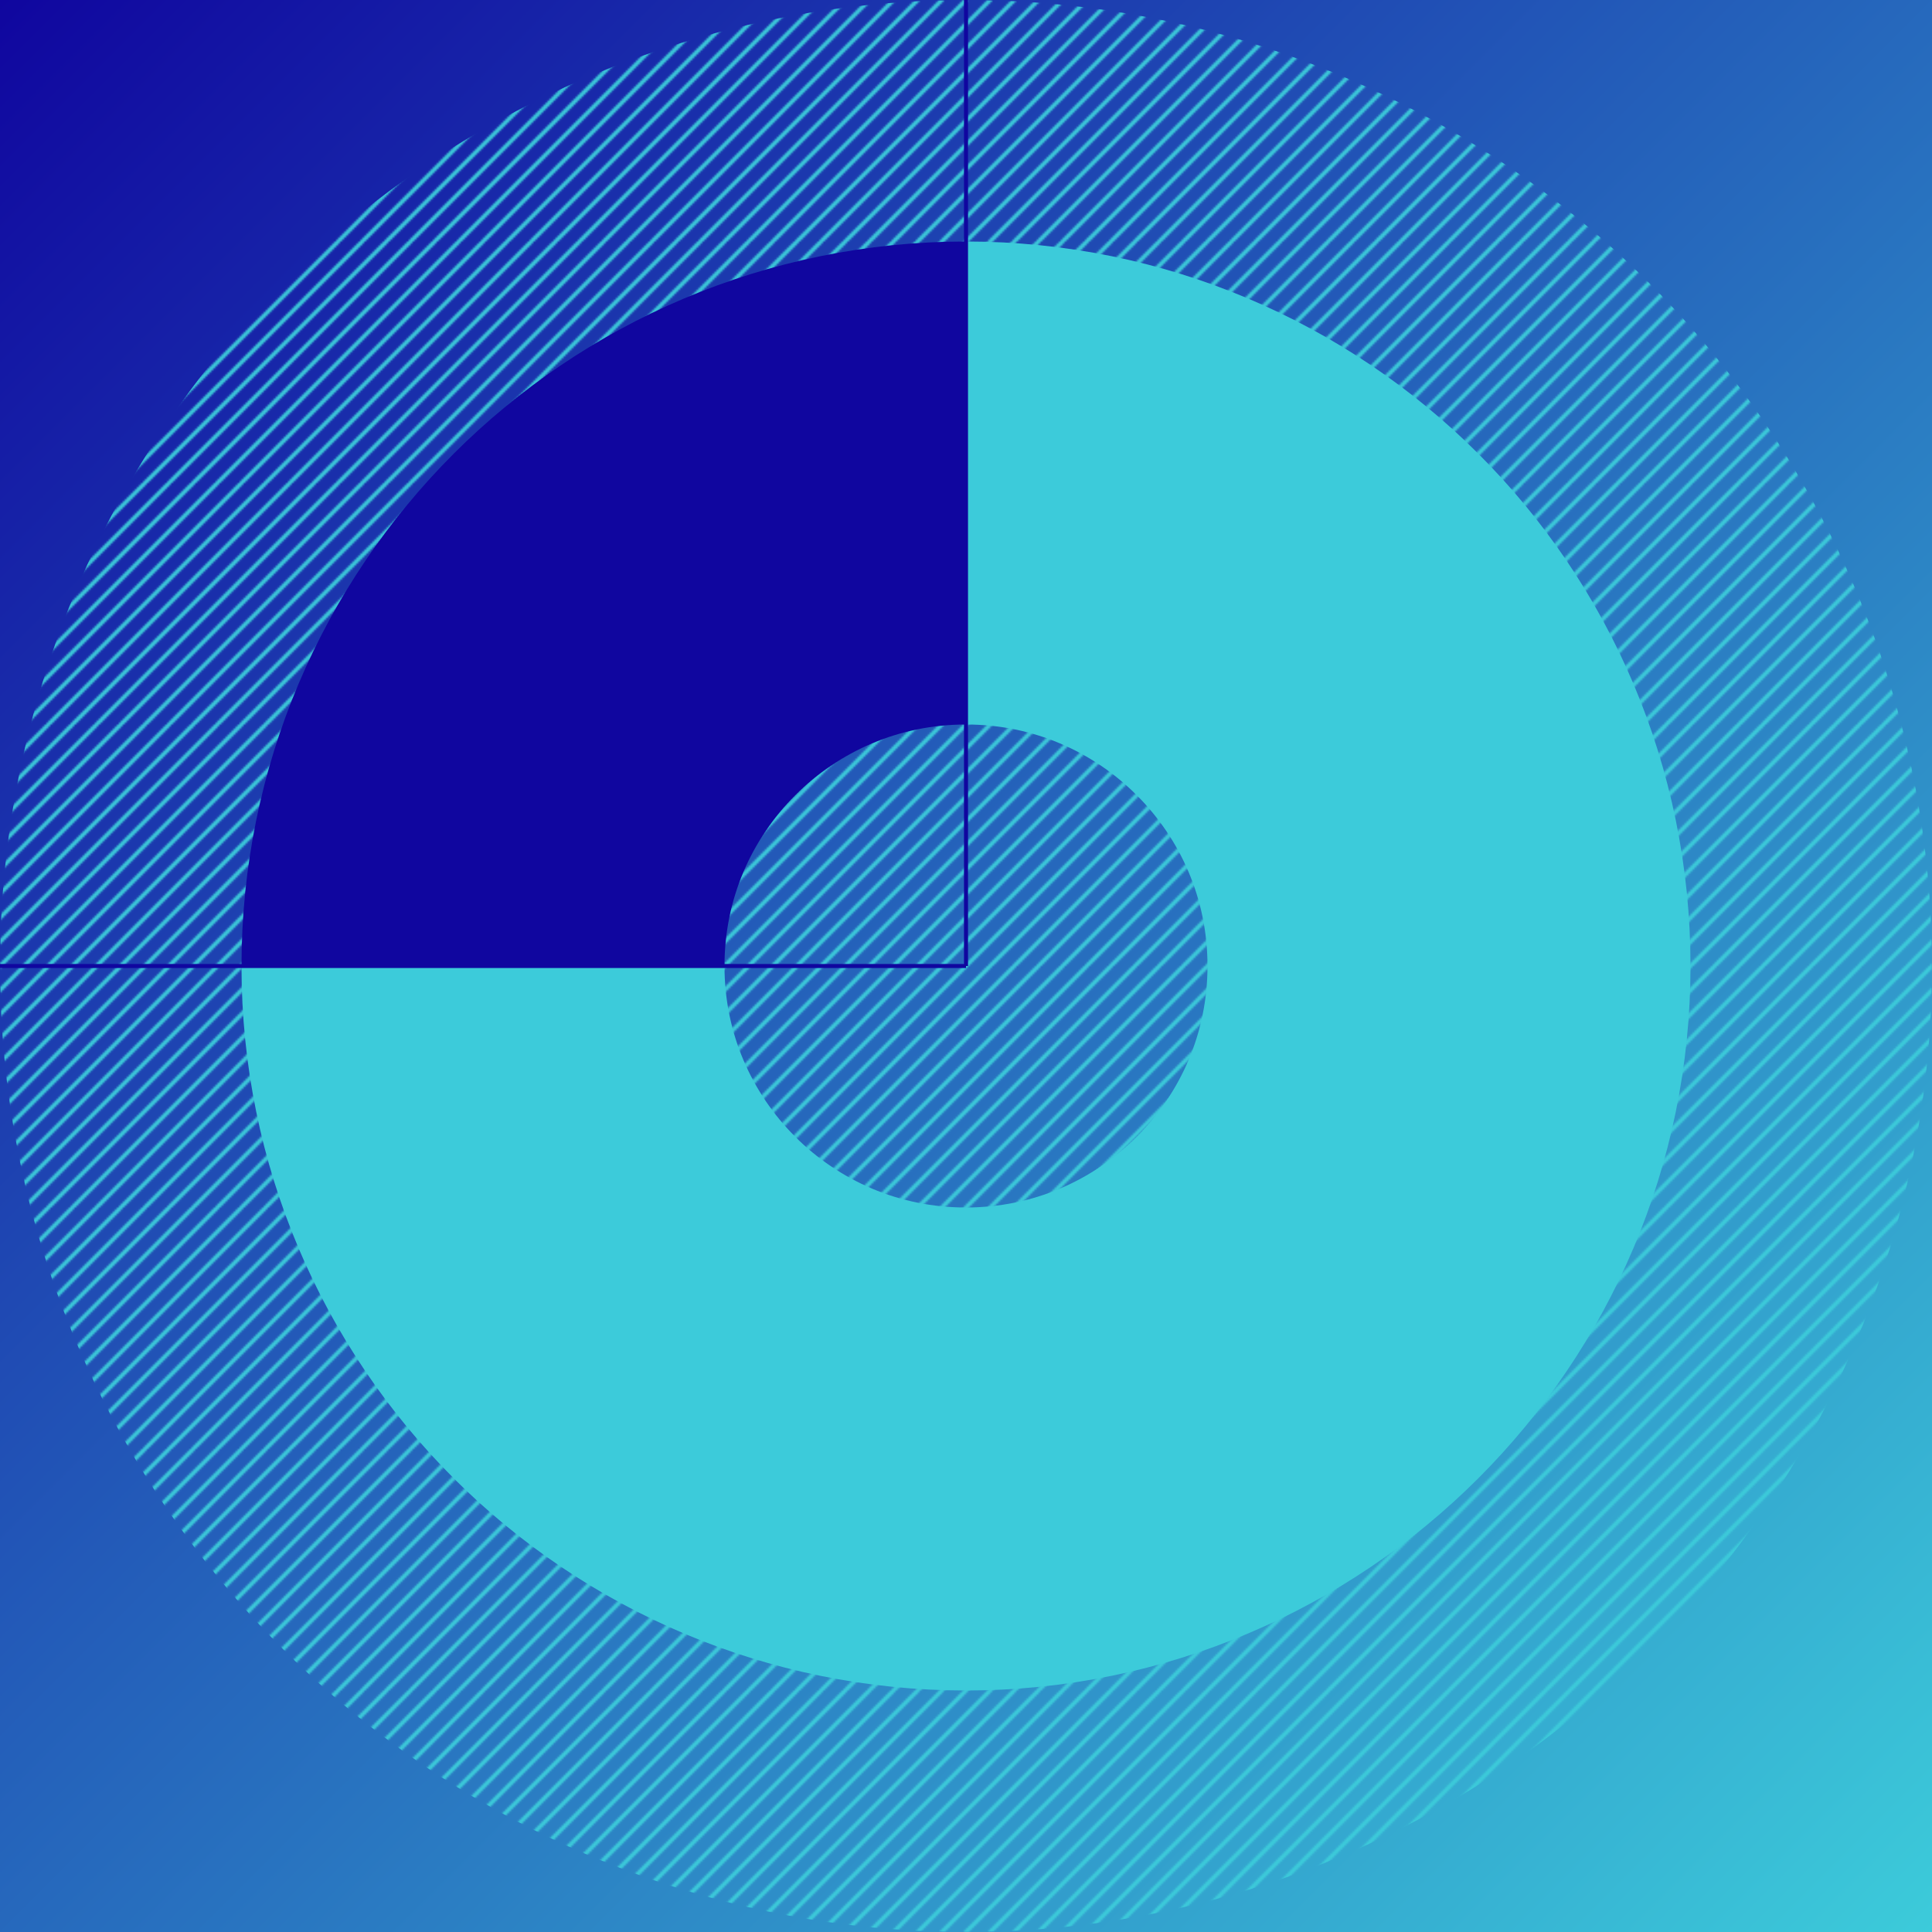
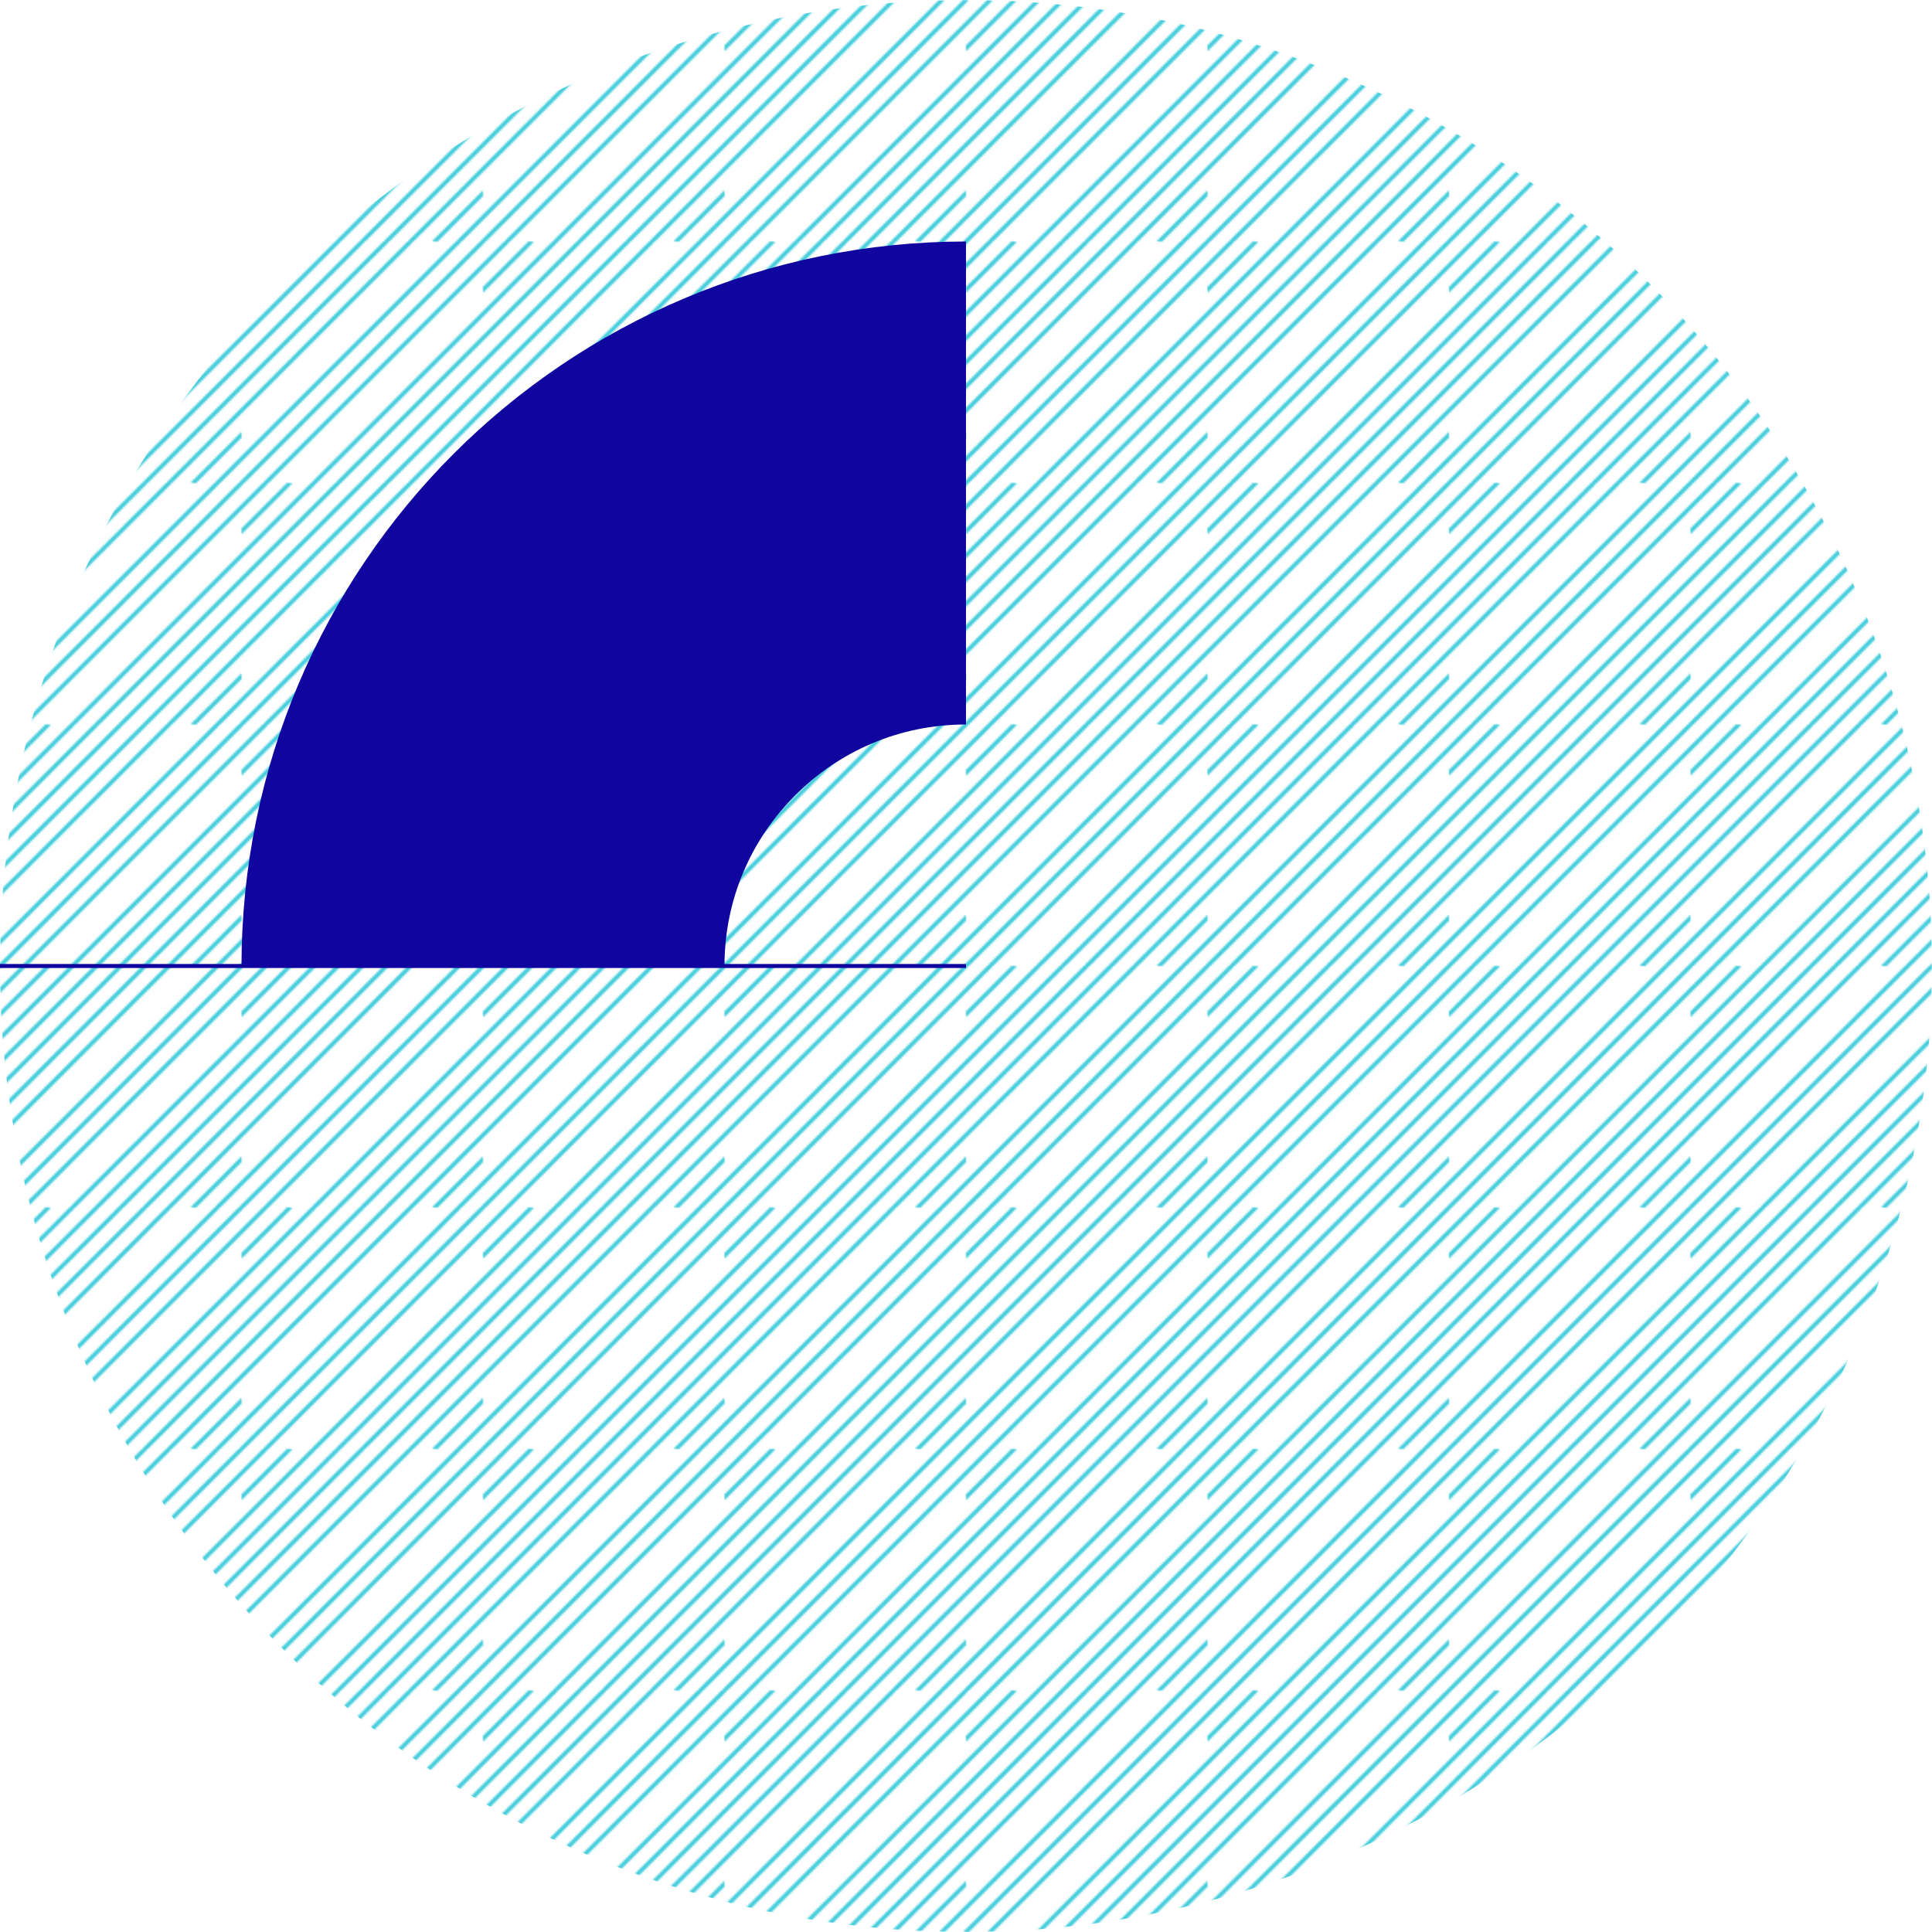
<svg xmlns="http://www.w3.org/2000/svg" id="a" data-name="Layer 1" width="960" height="960" viewBox="0 0 960 960">
  <defs>
    <linearGradient id="b" data-name="Gradient Light" x1="960" y1="960" x2="0" y2="0" gradientUnits="userSpaceOnUse">
      <stop offset="0" stop-color="#3ccbda" />
      <stop offset="1" stop-color="#10069f" />
    </linearGradient>
    <filter id="d" x="-121" y="0" width="1081" height="960" color-interpolation-filters="sRGB" filterUnits="userSpaceOnUse">
      <feColorMatrix result="cm" values="-1 0 0 0 1 0 -1 0 0 1 0 0 -1 0 1 0 0 0 1 0" />
    </filter>
    <clipPath id="f">
      <rect x="0" y="0" width="120" height="120" fill="none" />
    </clipPath>
    <pattern id="e" data-name="Diagonal" x="0" y="0" width="120" height="120" patternTransform="translate(-2160)" patternUnits="userSpaceOnUse" viewBox="0 0 120 120">
      <g>
        <rect width="120" height="120" fill="none" />
        <g clip-path="url(#f)">
          <g>
            <line x1="120" y1="0" x2="0" y2="120" fill="none" stroke="#000" stroke-linecap="round" stroke-miterlimit="10" stroke-width="2" />
            <line x1="132" y1="0" x2="12" y2="120" fill="none" stroke="#000" stroke-linecap="round" stroke-miterlimit="10" stroke-width="2" />
-             <line x1="144" y1="0" x2="24" y2="120" fill="none" stroke="#000" stroke-linecap="round" stroke-miterlimit="10" stroke-width="2" />
            <line x1="156" y1="0" x2="36" y2="120" fill="none" stroke="#000" stroke-linecap="round" stroke-miterlimit="10" stroke-width="2" />
            <line x1="168" y1="0" x2="48" y2="120" fill="none" stroke="#000" stroke-linecap="round" stroke-miterlimit="10" stroke-width="2" />
            <line x1="180" y1="0" x2="60" y2="120" fill="none" stroke="#000" stroke-linecap="round" stroke-miterlimit="10" stroke-width="2" />
            <line x1="192" y1="0" x2="72" y2="120" fill="none" stroke="#000" stroke-linecap="round" stroke-miterlimit="10" stroke-width="2" />
            <line x1="204" y1="0" x2="84" y2="120" fill="none" stroke="#000" stroke-linecap="round" stroke-miterlimit="10" stroke-width="2" />
            <line x1="216" y1="0" x2="96" y2="120" fill="none" stroke="#000" stroke-linecap="round" stroke-miterlimit="10" stroke-width="2" />
            <line x1="228" y1="0" x2="108" y2="120" fill="none" stroke="#000" stroke-linecap="round" stroke-miterlimit="10" stroke-width="2" />
            <line x1="240" y1="0" x2="120" y2="120" fill="none" stroke="#000" stroke-linecap="round" stroke-miterlimit="10" stroke-width="2" />
            <line x1="0" y1="0" x2="-120" y2="120" fill="none" stroke="#000" stroke-linecap="round" stroke-miterlimit="10" stroke-width="2" />
            <line x1="12" y1="0" x2="-108" y2="120" fill="none" stroke="#000" stroke-linecap="round" stroke-miterlimit="10" stroke-width="2" />
            <line x1="24" y1="0" x2="-96" y2="120" fill="none" stroke="#000" stroke-linecap="round" stroke-miterlimit="10" stroke-width="2" />
            <line x1="36" y1="0" x2="-84" y2="120" fill="none" stroke="#000" stroke-linecap="round" stroke-miterlimit="10" stroke-width="2" />
            <line x1="48" y1="0" x2="-72" y2="120" fill="none" stroke="#000" stroke-linecap="round" stroke-miterlimit="10" stroke-width="2" />
            <line x1="60" y1="0" x2="-60" y2="120" fill="none" stroke="#000" stroke-linecap="round" stroke-miterlimit="10" stroke-width="2" />
            <line x1="72" y1="0" x2="-48" y2="120" fill="none" stroke="#000" stroke-linecap="round" stroke-miterlimit="10" stroke-width="2" />
            <line x1="84" y1="0" x2="-36" y2="120" fill="none" stroke="#000" stroke-linecap="round" stroke-miterlimit="10" stroke-width="2" />
-             <line x1="96" y1="0" x2="-24" y2="120" fill="none" stroke="#000" stroke-linecap="round" stroke-miterlimit="10" stroke-width="2" />
            <line x1="108" y1="0" x2="-12" y2="120" fill="none" stroke="#000" stroke-linecap="round" stroke-miterlimit="10" stroke-width="2" />
          </g>
        </g>
      </g>
    </pattern>
    <mask id="c" data-name="mask" x="-121" y="0" width="1081" height="960" maskUnits="userSpaceOnUse">
      <g filter="url(#d)">
        <rect width="960" height="960" fill="url(#e)" />
      </g>
    </mask>
  </defs>
-   <rect width="960" height="960" fill="url(#b)" />
  <g mask="url(#c)">
    <circle cx="480" cy="480" r="480" fill="#3ccbda" />
  </g>
-   <path d="M240,480c0,132.55,107.45,240,240,240s240-107.45,240-240-107.45-240-240-240" fill="none" stroke="#3ccbda" stroke-miterlimit="10" stroke-width="240" />
  <path d="M480,240c-132.55,0-240,107.45-240,240" fill="none" stroke="#10069f" stroke-miterlimit="10" stroke-width="240" />
  <line y1="480" x2="480" y2="480" fill="none" stroke="#10069f" stroke-miterlimit="10" stroke-width="2" />
-   <line x1="480" y1="0" x2="480" y2="480" fill="none" stroke="#10069f" stroke-miterlimit="10" stroke-width="2" />
</svg>